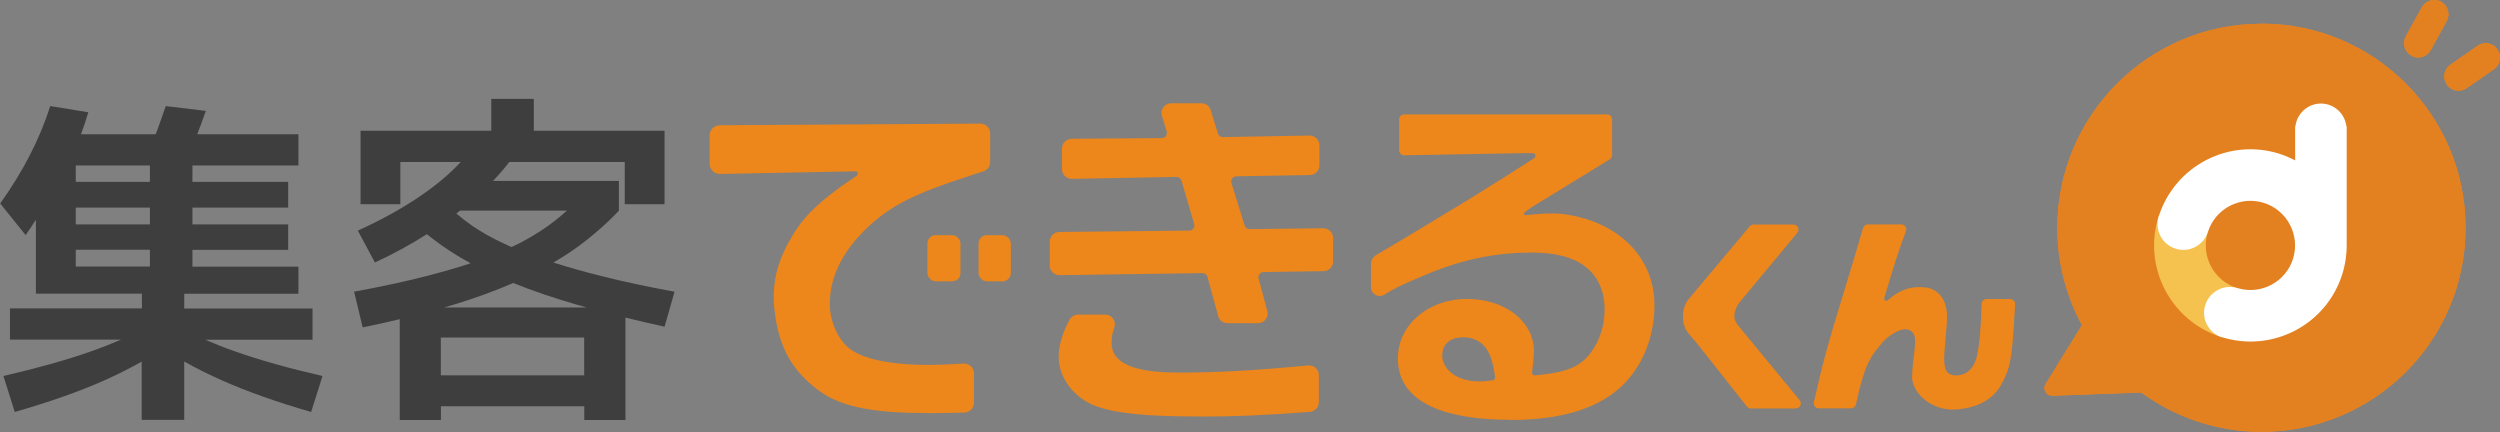
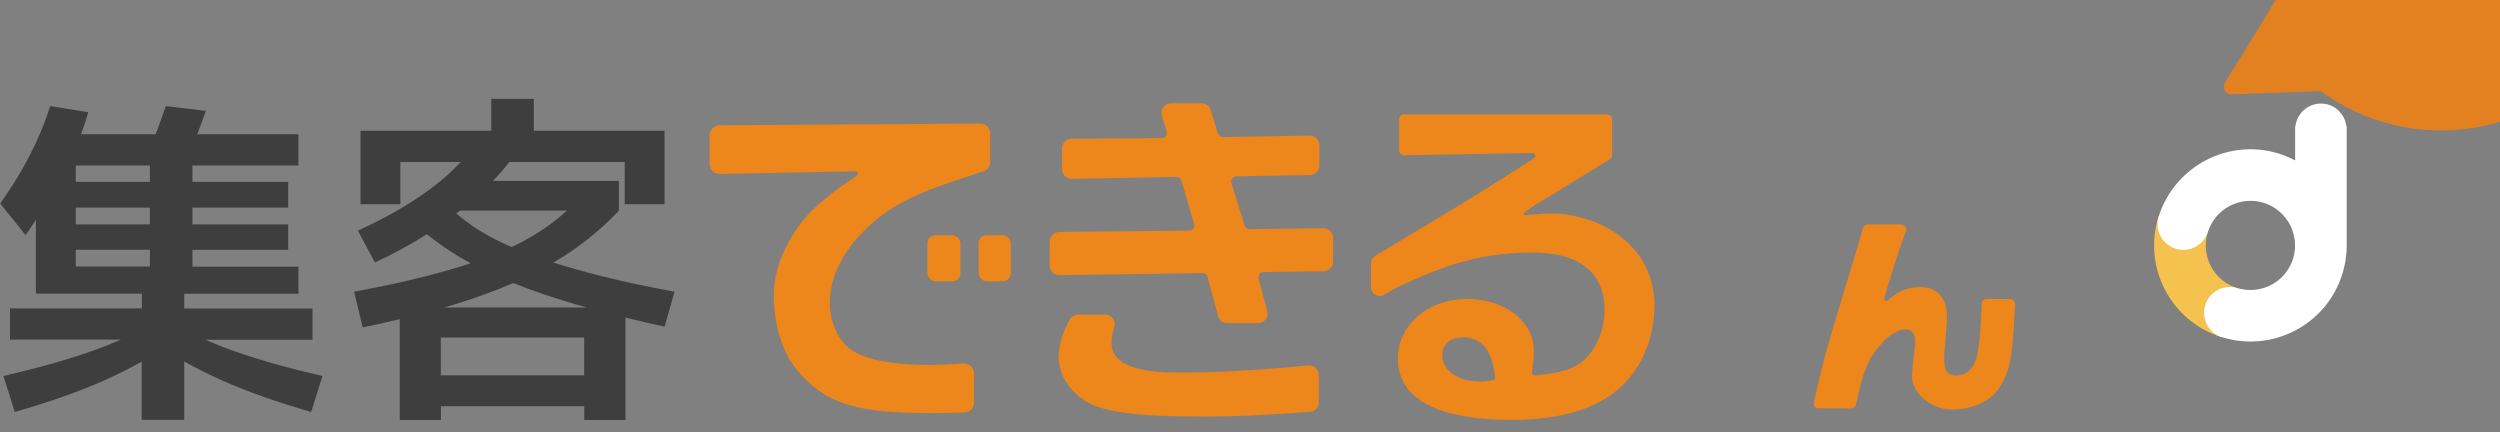
<svg xmlns="http://www.w3.org/2000/svg" id="_レイヤー_2" data-name="レイヤー 2" viewBox="0 0 255.66 44.18">
  <rect x="0" y="0" width="255.66" height="44.18" fill="#808080" stroke="none" />
  <g id="_レイヤー_1-2" data-name="レイヤー 1">
    <g>
      <g>
        <rect x="100.07" y="24.05" width="3.3" height="4.72" rx=".84" ry=".84" style="fill: #ed861b;" />
        <rect x="94.84" y="24.05" width="3.38" height="4.72" rx=".84" ry=".84" style="fill: #ed861b;" />
        <g>
          <path d="M94.88,42.24c-5.2,0-8.79-.52-11.19-2.33-2.66-2-4.03-4.3-4.48-8.14-.35-3,.4-5.3,1.83-7.68,1.41-2.35,3.17-3.69,5.04-5.07l1.54-1.06c.2-.14.1-.45-.14-.44l-13.86.27c-.58.01-1.05-.46-1.05-1.04v-2.9c0-.57.46-1.03,1.03-1.04l26.66-.17c.55,0,1,.44,1,1v2.93c0,.43-.28.82-.69.95-.67.21-1.31.43-1.94.64h0c-5.77,1.86-8.31,3.28-10.86,6.07-1.93,2.14-2.91,4.44-2.91,6.85,0,1.99,1.02,4.03,2.41,4.84,1.54.92,4.22,1.4,7.74,1.4.75,0,1.91-.05,3.53-.14.57-.03,1.06.42,1.06,1v3.01c0,.54-.43.98-.97,1-1.47.04-2.79.06-3.73.06Z" style="fill: #ed861b;" />
          <path d="M122.68,42.59c-5.49,0-8.46-.3-10.59-1.05-2.25-.83-3.83-2.91-3.83-5.05,0-1.17.46-2.67,1.15-3.84.18-.3.5-.48.85-.48h2.76c.68,0,1.15.67.94,1.31-.25.72-.28,1.04-.28,1.61,0,2.7,3.99,3.01,7,3.01,3.81,0,7.46-.2,13.11-.73.58-.05,1.08.4,1.08.98v2.78c0,.52-.4.95-.92.99-5.05.37-7.7.48-11.27.48ZM124.58,32.33l-1.1-4.01c-.06-.23-.28-.39-.52-.39l-14.61.21c-.55,0-1-.44-1-.99v-2.44c0-.54.44-.98.98-.99l13.29-.14c.35,0,.6-.34.5-.68l-1.3-4.43c-.07-.23-.28-.38-.52-.38l-10.69.2c-.55.01-1.01-.44-1.01-.99v-2.12c0-.54.44-.98.98-.99l9.23-.07c.35,0,.61-.35.5-.68l-.49-1.6c-.2-.64.28-1.28.94-1.28h3.11c.43,0,.82.28.94.7l.74,2.39c.07.22.28.38.51.37l8.86-.16c.55-.01,1.01.44,1.01.99v2.06c0,.54-.43.98-.97.99l-7.53.13c-.35,0-.6.35-.5.68l1.35,4.35c.07.22.28.37.51.37l7.54-.09c.55,0,1,.44,1,.99v2.41c0,.54-.43.98-.97.99l-6.15.09c-.34,0-.59.33-.5.66l.89,3.33c.17.63-.3,1.24-.95,1.24h-3.13c-.45,0-.84-.3-.95-.73Z" style="fill: #ed861b;" />
          <path d="M154.45,42.93c-5.25,0-11.5-1.09-11.5-6.29,0-3.4,3.1-6.07,7.05-6.07s6.86,2.33,6.86,5.31c0,.34-.03.94-.11,1.53l-.08.66c-.02.18.13.34.31.32l.66-.07c2.71-.3,4.02-.89,5.04-2.26.91-1.21,1.41-2.77,1.41-4.39,0-1.89-.65-3.37-1.94-4.38-1.27-1-3.11-1.46-5.47-1.46-4.03,0-7.5.77-11.6,2.57-1.89.81-2.37,1.02-3.5,1.73-.6.38-1.38-.05-1.38-.76v-2.35c0-.38.2-.73.52-.93.16-.1.28-.17.3-.18.86-.47,5.51-3.31,6.65-3.98,4.01-2.39,9.2-5.74,9.2-5.74.12-.06.18-.23.14-.35s-.14-.18-.28-.18h-.83s-12.3.22-12.3.22c-.28,0-.52-.22-.52-.51v-3.16c0-.28.23-.51.51-.51h20.76c.28,0,.51.23.51.51v3.65c0,.18-.09.34-.25.44,0,0-5.81,3.56-6.11,3.75s-2.68,1.57-2.67,1.79c0,.1.12.17.23.17.02,0,2.34-.33,4.02-.09,5.29.77,9.11,4.26,9.11,9.3,0,3.33-1.29,6.41-3.53,8.44-2.5,2.21-6.17,3.29-11.23,3.29ZM149.59,34.5c-1.55,0-2.1.95-2.1,1.83,0,1.52,1.6,2.67,3.73,2.67h.51s.02,0,.03,0l.88-.11c.16-.02.27-.17.25-.33l-.08-.53c-.23-1.52-.81-3.54-3.23-3.54Z" style="fill: #ed861b;" />
        </g>
      </g>
      <path d="M199.47,41.88c-2.29-.12-3.93-1.87-3.93-3.31,0-.67.11-1.69.24-2.71.05-.4.07-.8.07-1.02,0-.77-.41-1.17-1.01-1.17-.7,0-1.86.72-2.5,1.55-.84,1.06-1.61,1.68-2.54,6.13-.05.24-.26.41-.5.41h-3.31c-.33,0-.57-.31-.5-.63.9-4,1.46-6.03,2.93-10.8l.14-.47c.88-2.87,1.08-3.51,1.96-6.54.06-.22.27-.37.5-.37h3.41c.36,0,.61.36.48.7-.77,2.06-1.06,2.96-2.22,6.82h0c-.07.22.2.39.37.23h0c1.53-1.36,2.78-1.4,3.79-1.31,1.24.12,2.26,1.09,2.26,3.03,0,.31-.04,1.1-.11,1.75-.12,1.52-.18,1.86-.18,2.49,0,1.1.2,1.73,1.24,1.73s1.84-.72,2.12-2.04c.27-1.29.38-2.58.47-5.27,0-.28.24-.5.51-.5h2.4c.3,0,.53.25.51.55-.02.27-.03.52-.04.73-.01.25-.03.44-.04.56-.22,4.26-.46,5.44-1.41,7.04-.93,1.57-2.76,2.43-5.13,2.43Z" style="fill: #ed861b;" />
-       <path d="M173.62,35.22l5.02,6.35c.1.13.25.2.41.2h4.59c.44,0,.68-.51.4-.85l-5.82-7.06c-.76-.92-.85-1.1-.85-1.57s.25-1.07.66-1.54l5.77-6.94c.28-.34.04-.85-.4-.85h-4.07c-.15,0-.3.07-.4.19l-6.26,7.46c-.35.41-.56,1.07-.56,1.73,0,.78.16,1.26.58,1.77l.93,1.11Z" style="fill: #ed861b;" />
      <g>
        <path d="M20.96,34.74h11v-3.19h-13.12v-1.51h11.68v-2.77h-10.84v-1.72h9.79v-2.6h-9.79v-1.72h9.79v-2.63h-9.79v-1.68h10.84v-3.19h-10.35c.29-.76.59-1.55.88-2.39l-4.1-.49c-.3.89-.6,1.72-.88,2.49-.05.13-.1.26-.15.39h-7.64c.28-.74.53-1.49.75-2.25l-3.89-.63c-.56,1.75-1.28,3.46-2.14,5.12s-1.86,3.27-2.98,4.84l2.6,3.23c.35-.49.7-1.01,1.05-1.57v7.56h10.84v1.51H1.02v3.19h11.35c-.95.41-1.97.82-3.09,1.21-2.49.88-5.47,1.71-8.93,2.51l1.16,3.68c3.51-1.01,6.53-2.07,9.07-3.19,1.44-.64,2.73-1.29,3.91-1.96v5.96h4.35v-5.97c1.19.67,2.5,1.33,3.95,1.97,2.54,1.12,5.55,2.19,9.03,3.19l1.16-3.68c-3.46-.79-6.44-1.63-8.93-2.51-1.12-.39-2.14-.8-3.09-1.21ZM15.33,22.95h-7.58v-1.72h7.58v1.72ZM7.75,18.6v-1.68h7.58v1.68h-7.58ZM7.75,27.26v-1.72h7.58v1.72h-7.58Z" style="fill: #3e3e3f;" />
        <path d="M68.97,29.83c-2.78-.51-5.25-1.04-7.4-1.58-1.85-.46-3.49-.93-4.97-1.4.83-.49,1.61-.99,2.34-1.51,1.59-1.15,3.04-2.41,4.35-3.79v-3.05h-12.87c.61-.64,1.16-1.28,1.66-1.93h11.81v4.31h4.07v-7.51h-13.37v-3.26h-4.35v3.26h-13.37v7.51h4.07v-4.31h6.17c-1.14,1.23-2.54,2.41-4.22,3.54-1.91,1.29-4,2.44-6.3,3.47l1.75,3.26c1.86-.85,3.62-1.82,5.31-2.89.96.76,1.96,1.49,3.06,2.16.45.28.93.54,1.42.81-1.35.45-2.86.88-4.52,1.31-2.13.55-4.6,1.08-7.4,1.6l.88,3.65c1.33-.27,2.58-.55,3.79-.84v10.31h4.21v-1.4h14.66v1.4h4.21v-10.47c1.27.31,2.6.62,4,.93l1.02-3.58ZM46.65,21.85c.13-.1.26-.2.39-.31h10.94c-.41.36-.82.72-1.25,1.05-.96.75-2.05,1.45-3.26,2.1-.36.2-.75.39-1.15.57-.27-.11-.53-.23-.78-.35-1.24-.57-2.33-1.19-3.28-1.84-.56-.39-1.09-.81-1.6-1.24ZM59.74,38.38h-14.66v-3.86h14.66v3.86ZM45.42,31.44c.32-.09.66-.19.97-.28,2.26-.69,4.28-1.43,6.09-2.22,1.94.78,4.12,1.53,6.58,2.24.3.09.63.18.94.26h-14.57Z" style="fill: #3e3e3f;" />
      </g>
      <g>
        <g>
          <g>
            <path d="M246.6,5.7c.22.12.47.18.7.18.51,0,1.01-.27,1.28-.76l1.63-2.96c.39-.71.13-1.6-.57-1.98-.71-.39-1.6-.13-1.98.57l-1.63,2.96c-.39.71-.13,1.6.57,1.98Z" style="fill: #ed861b;" />
            <path d="M255.4,5.04c-.46-.66-1.37-.83-2.03-.36l-2.79,1.94c-.66.46-.82,1.37-.36,2.03.28.41.74.63,1.2.63.29,0,.58-.09.83-.26l2.79-1.94c.66-.46.82-1.37.36-2.03Z" style="fill: #ed861b;" />
-             <path d="M231.26,2.43c-11.53,0-20.87,9.35-20.87,20.87,0,3.6.91,6.99,2.52,9.95l-3.72,6.02c-.33.54.07,1.23.7,1.2l9.09-.33c3.45,2.52,7.69,4.02,12.29,4.02,11.53,0,20.87-9.35,20.87-20.87s-9.35-20.87-20.87-20.87Z" style="fill: #ed861b;" />
          </g>
          <g>
            <path d="M246.6,5.7c.22.12.47.18.7.18.51,0,1.01-.27,1.28-.76l1.63-2.96c.39-.71.13-1.6-.57-1.98-.71-.39-1.6-.13-1.98.57l-1.63,2.96c-.39.71-.13,1.6.57,1.98Z" style="fill: #e38121;" />
            <path d="M255.4,5.04c-.46-.66-1.37-.83-2.03-.36l-2.79,1.94c-.66.46-.82,1.37-.36,2.03.28.41.74.63,1.2.63.29,0,.58-.09.83-.26l2.79-1.94c.66-.46.82-1.37.36-2.03Z" style="fill: #e38121;" />
-             <path d="M231.26,2.43c-11.53,0-20.87,9.35-20.87,20.87,0,3.6.91,6.99,2.52,9.95l-3.72,6.02c-.33.54.07,1.23.7,1.2l9.09-.33c3.45,2.52,7.69,4.02,12.29,4.02,11.53,0,20.87-9.35,20.87-20.87s-9.35-20.87-20.87-20.87Z" style="fill: #e38121;" />
+             <path d="M231.26,2.43l-3.72,6.02c-.33.54.07,1.23.7,1.2l9.09-.33c3.45,2.52,7.69,4.02,12.29,4.02,11.53,0,20.87-9.35,20.87-20.87s-9.35-20.87-20.87-20.87Z" style="fill: #e38121;" />
          </g>
        </g>
        <g>
          <path d="M228.75,29.45c-2.38-.76-3.71-3.29-2.98-5.68l-5-1.71s-.01.04-.02.05c-1.65,5.18,1.22,10.71,6.4,12.36,0,0,0,0,0,0l1.71-5s-.08-.02-.12-.03Z" style="fill: #f5c14f;" />
-           <path d="M228.86,29.48c2.37.68,4.86-.64,5.61-3,.76-2.4-.56-4.97-2.97-5.73-2.4-.76-4.97.56-5.73,2.97,0,.02-.01.04-.02.05l4.52,1.54-1.42,4.17Z" style="fill: none;" />
          <path d="M239.98,13.23h0s0-.32,0-.32h-.03c-.16-1.31-1.26-2.32-2.6-2.32-1.35,0-2.45,1.01-2.61,2.32h-.03s0,.32,0,.32c0,0,0,0,0,0s0,0,0,0v3.17c-.51-.26-1.03-.49-1.59-.67-5.16-1.64-10.67,1.2-12.34,6.34h0s-.02.03-.02.05c-.44,1.39.33,2.87,1.72,3.31,1.37.44,2.83-.31,3.29-1.66h0s0-.03.02-.05c.76-2.4,3.33-3.73,5.73-2.97s3.73,3.33,2.97,5.73c-.75,2.36-3.25,3.68-5.61,3h0s-.03,0-.05-.01c-1.39-.44-2.87.33-3.31,1.72-.44,1.37.31,2.83,1.66,3.29h0s.02.01.03.01c0,0,.01,0,.02,0,.02,0,.04,0,.06.01,5.14,1.56,10.6-1.29,12.23-6.43.32-1.01.47-2.04.46-3.05h0v-11.8Z" style="fill: #fff;" />
        </g>
      </g>
    </g>
  </g>
</svg>